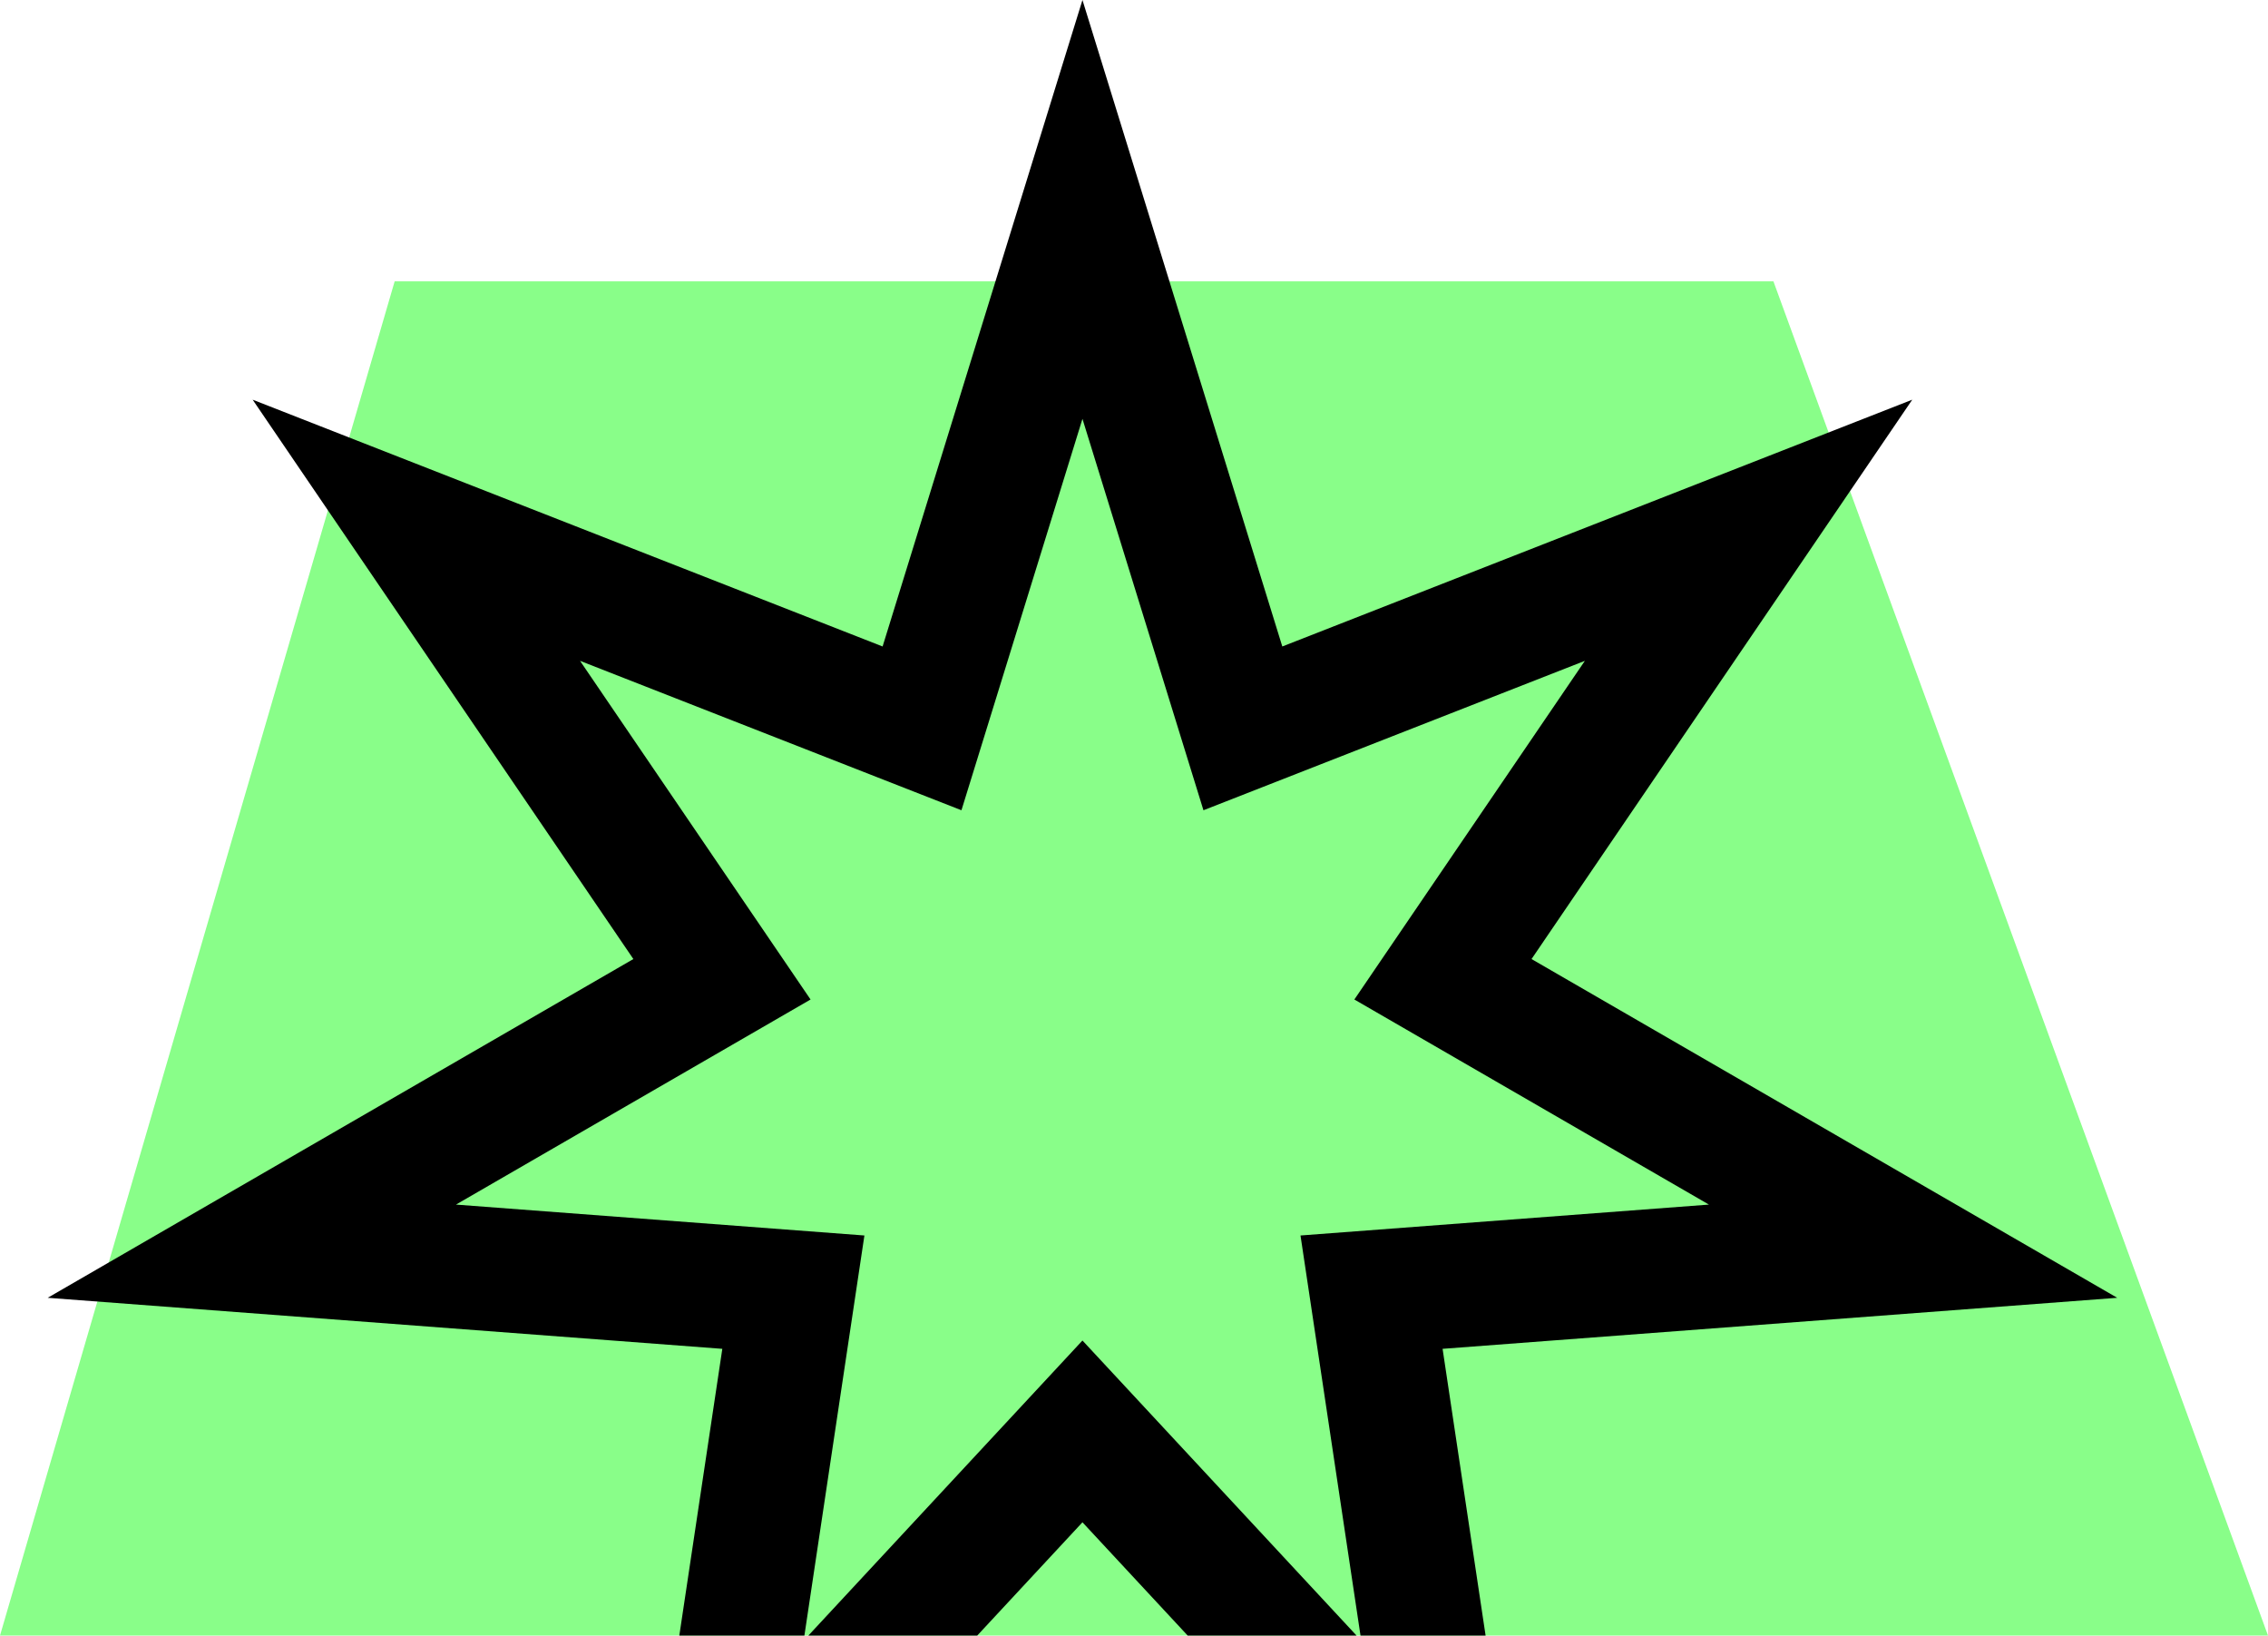
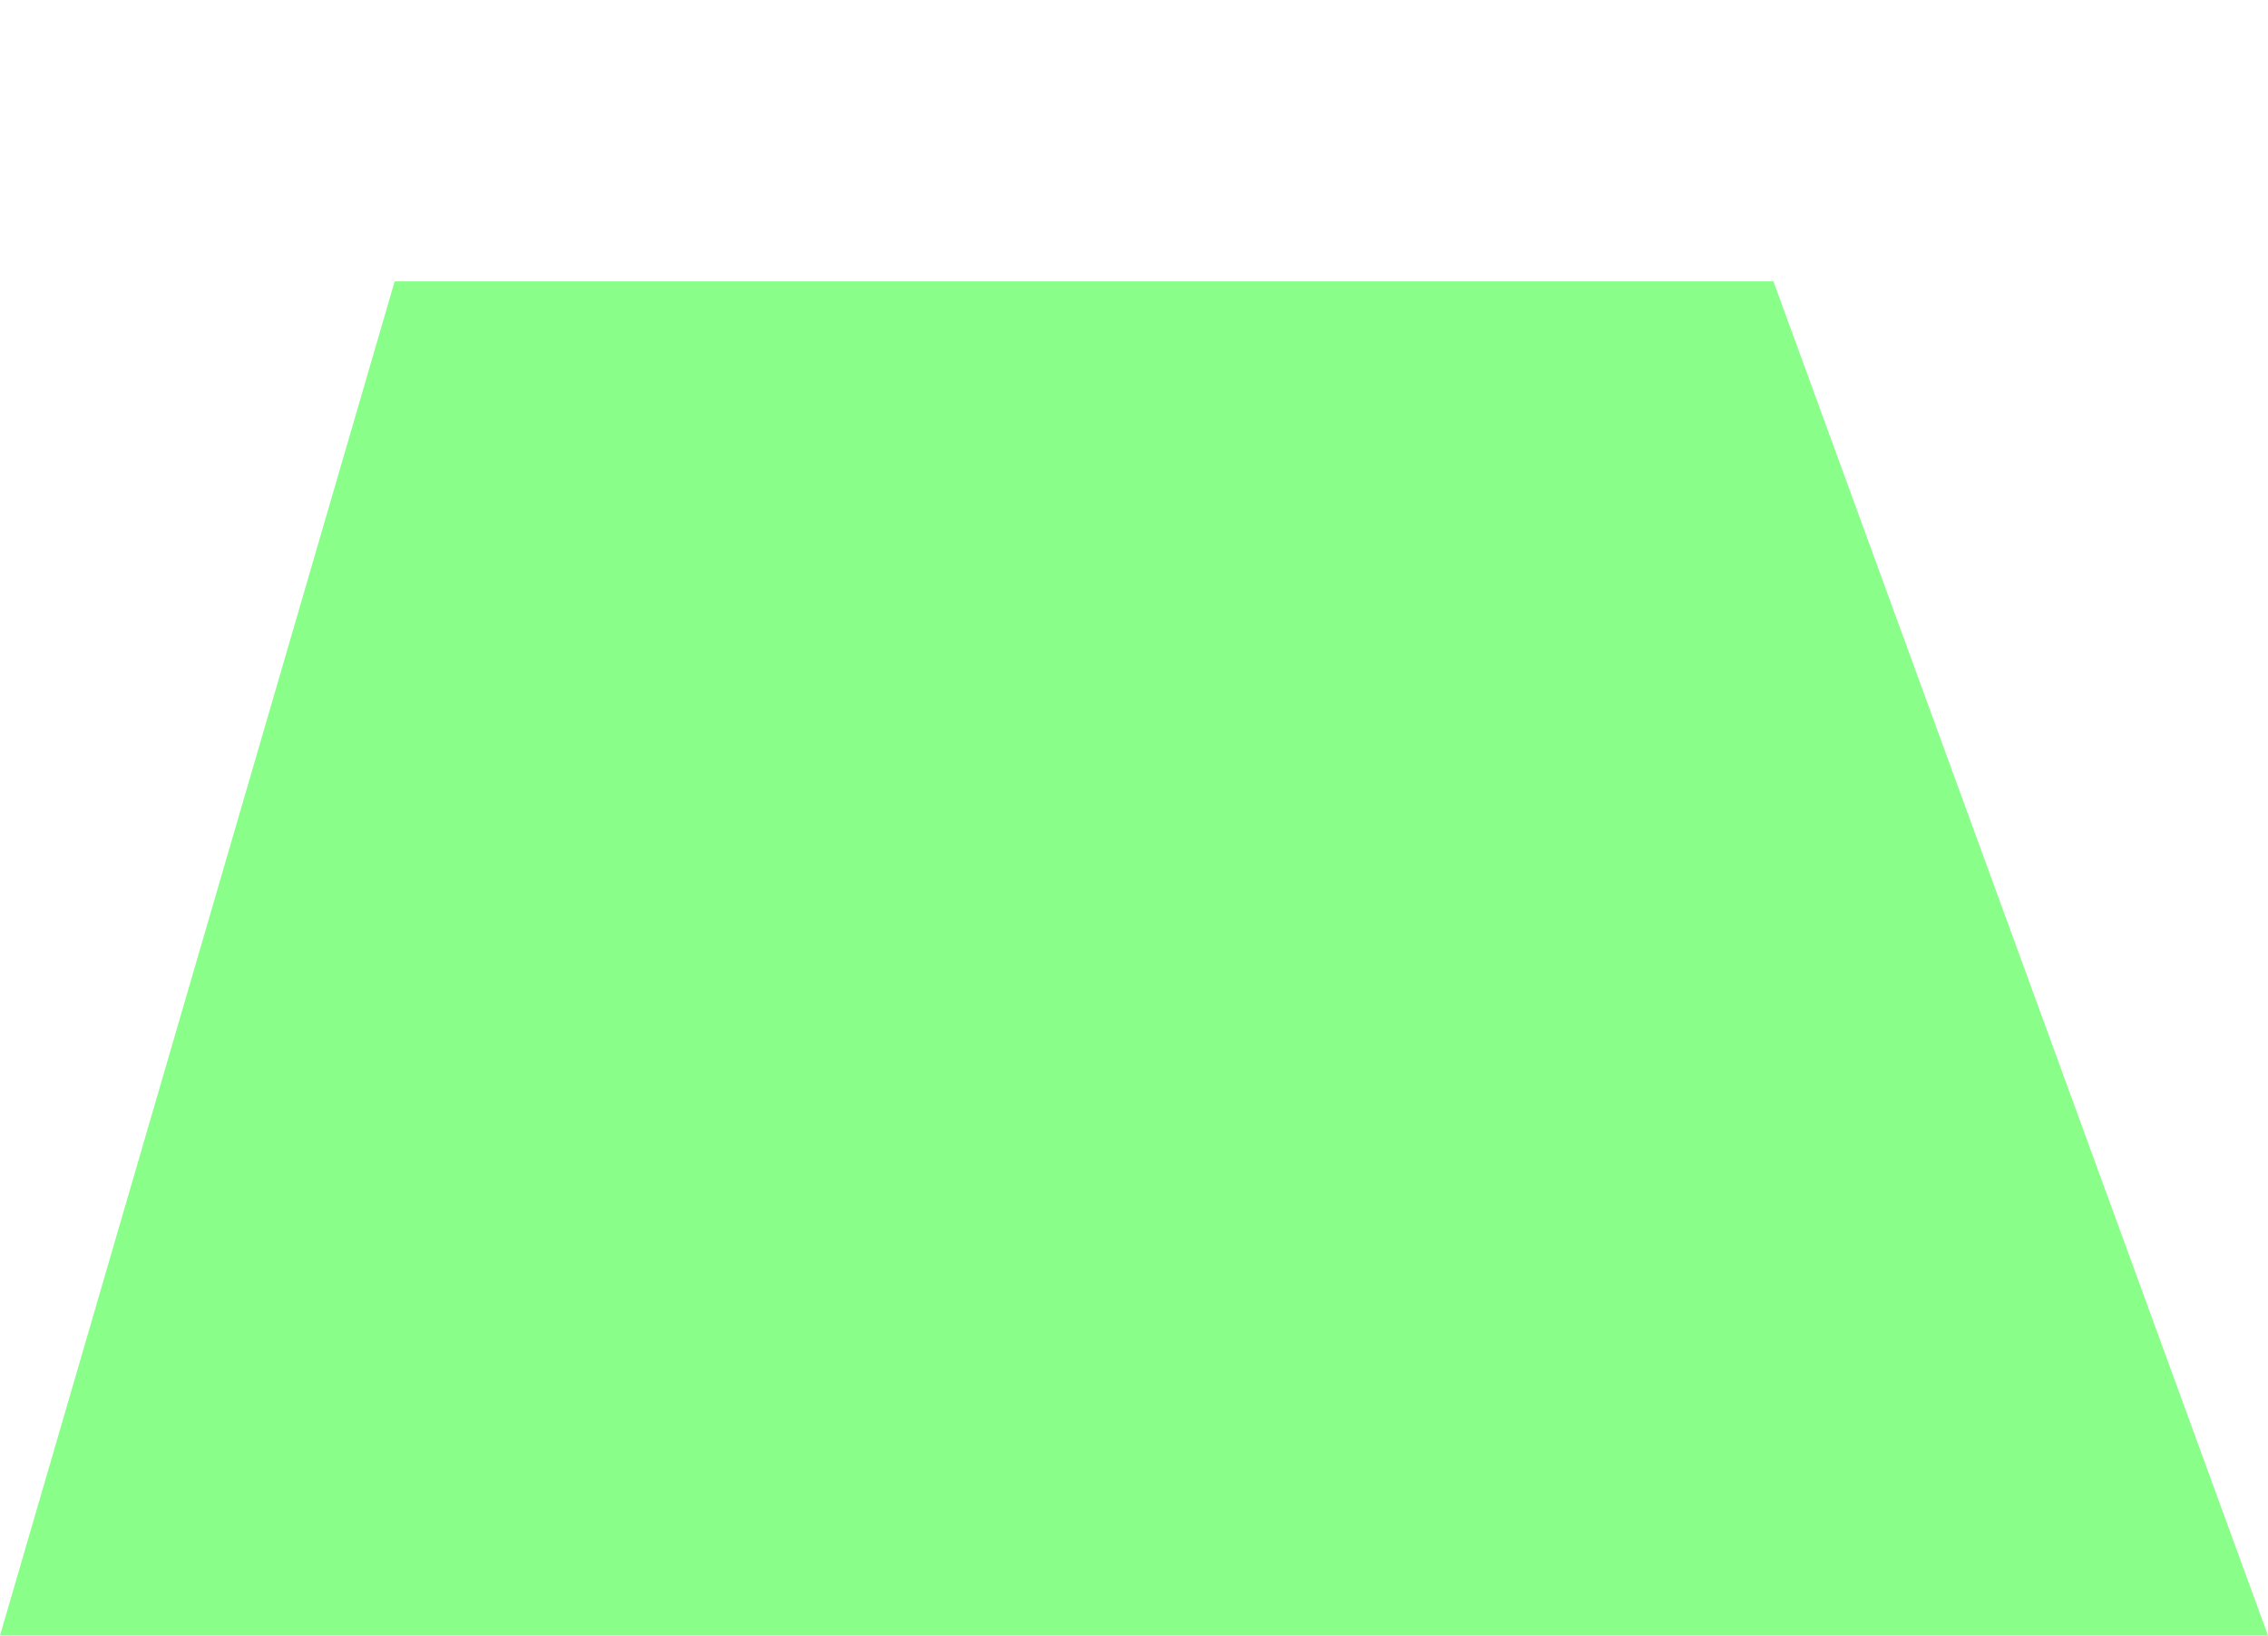
<svg xmlns="http://www.w3.org/2000/svg" width="330" height="238" viewBox="0 0 330 238" fill="none">
  <g clip-path="url(#clip0_2126_10)">
    <path d="M0 237.932L57.423 40.932H258.04L330 237.932H0Z" fill="#89FE89" />
-     <path d="M186.579 94.046L278.239 58.145L222.842 139.517L308.06 188.796L209.9 196.22L216.158 237.932H197.957L189.226 179.732L248.656 175.237L197.062 145.402L230.602 96.136L175.106 117.871L157.5 60.932L139.894 117.871L84.398 96.136L117.938 145.402L66.345 175.237L125.774 179.732L117.043 237.932H98.842L105.099 196.22L6.94 188.796L92.157 139.517L36.761 58.145L128.42 94.046L157.5 0L186.579 94.046ZM197.381 237.932H172.81L157.5 221.454L142.19 237.932H117.619L157.5 195.011L197.381 237.932Z" fill="black" />
  </g>
  <defs>
    <clipPath id="clip0_2126_10">
      <rect width="330" height="238" fill="white" />
    </clipPath>
  </defs>
</svg>